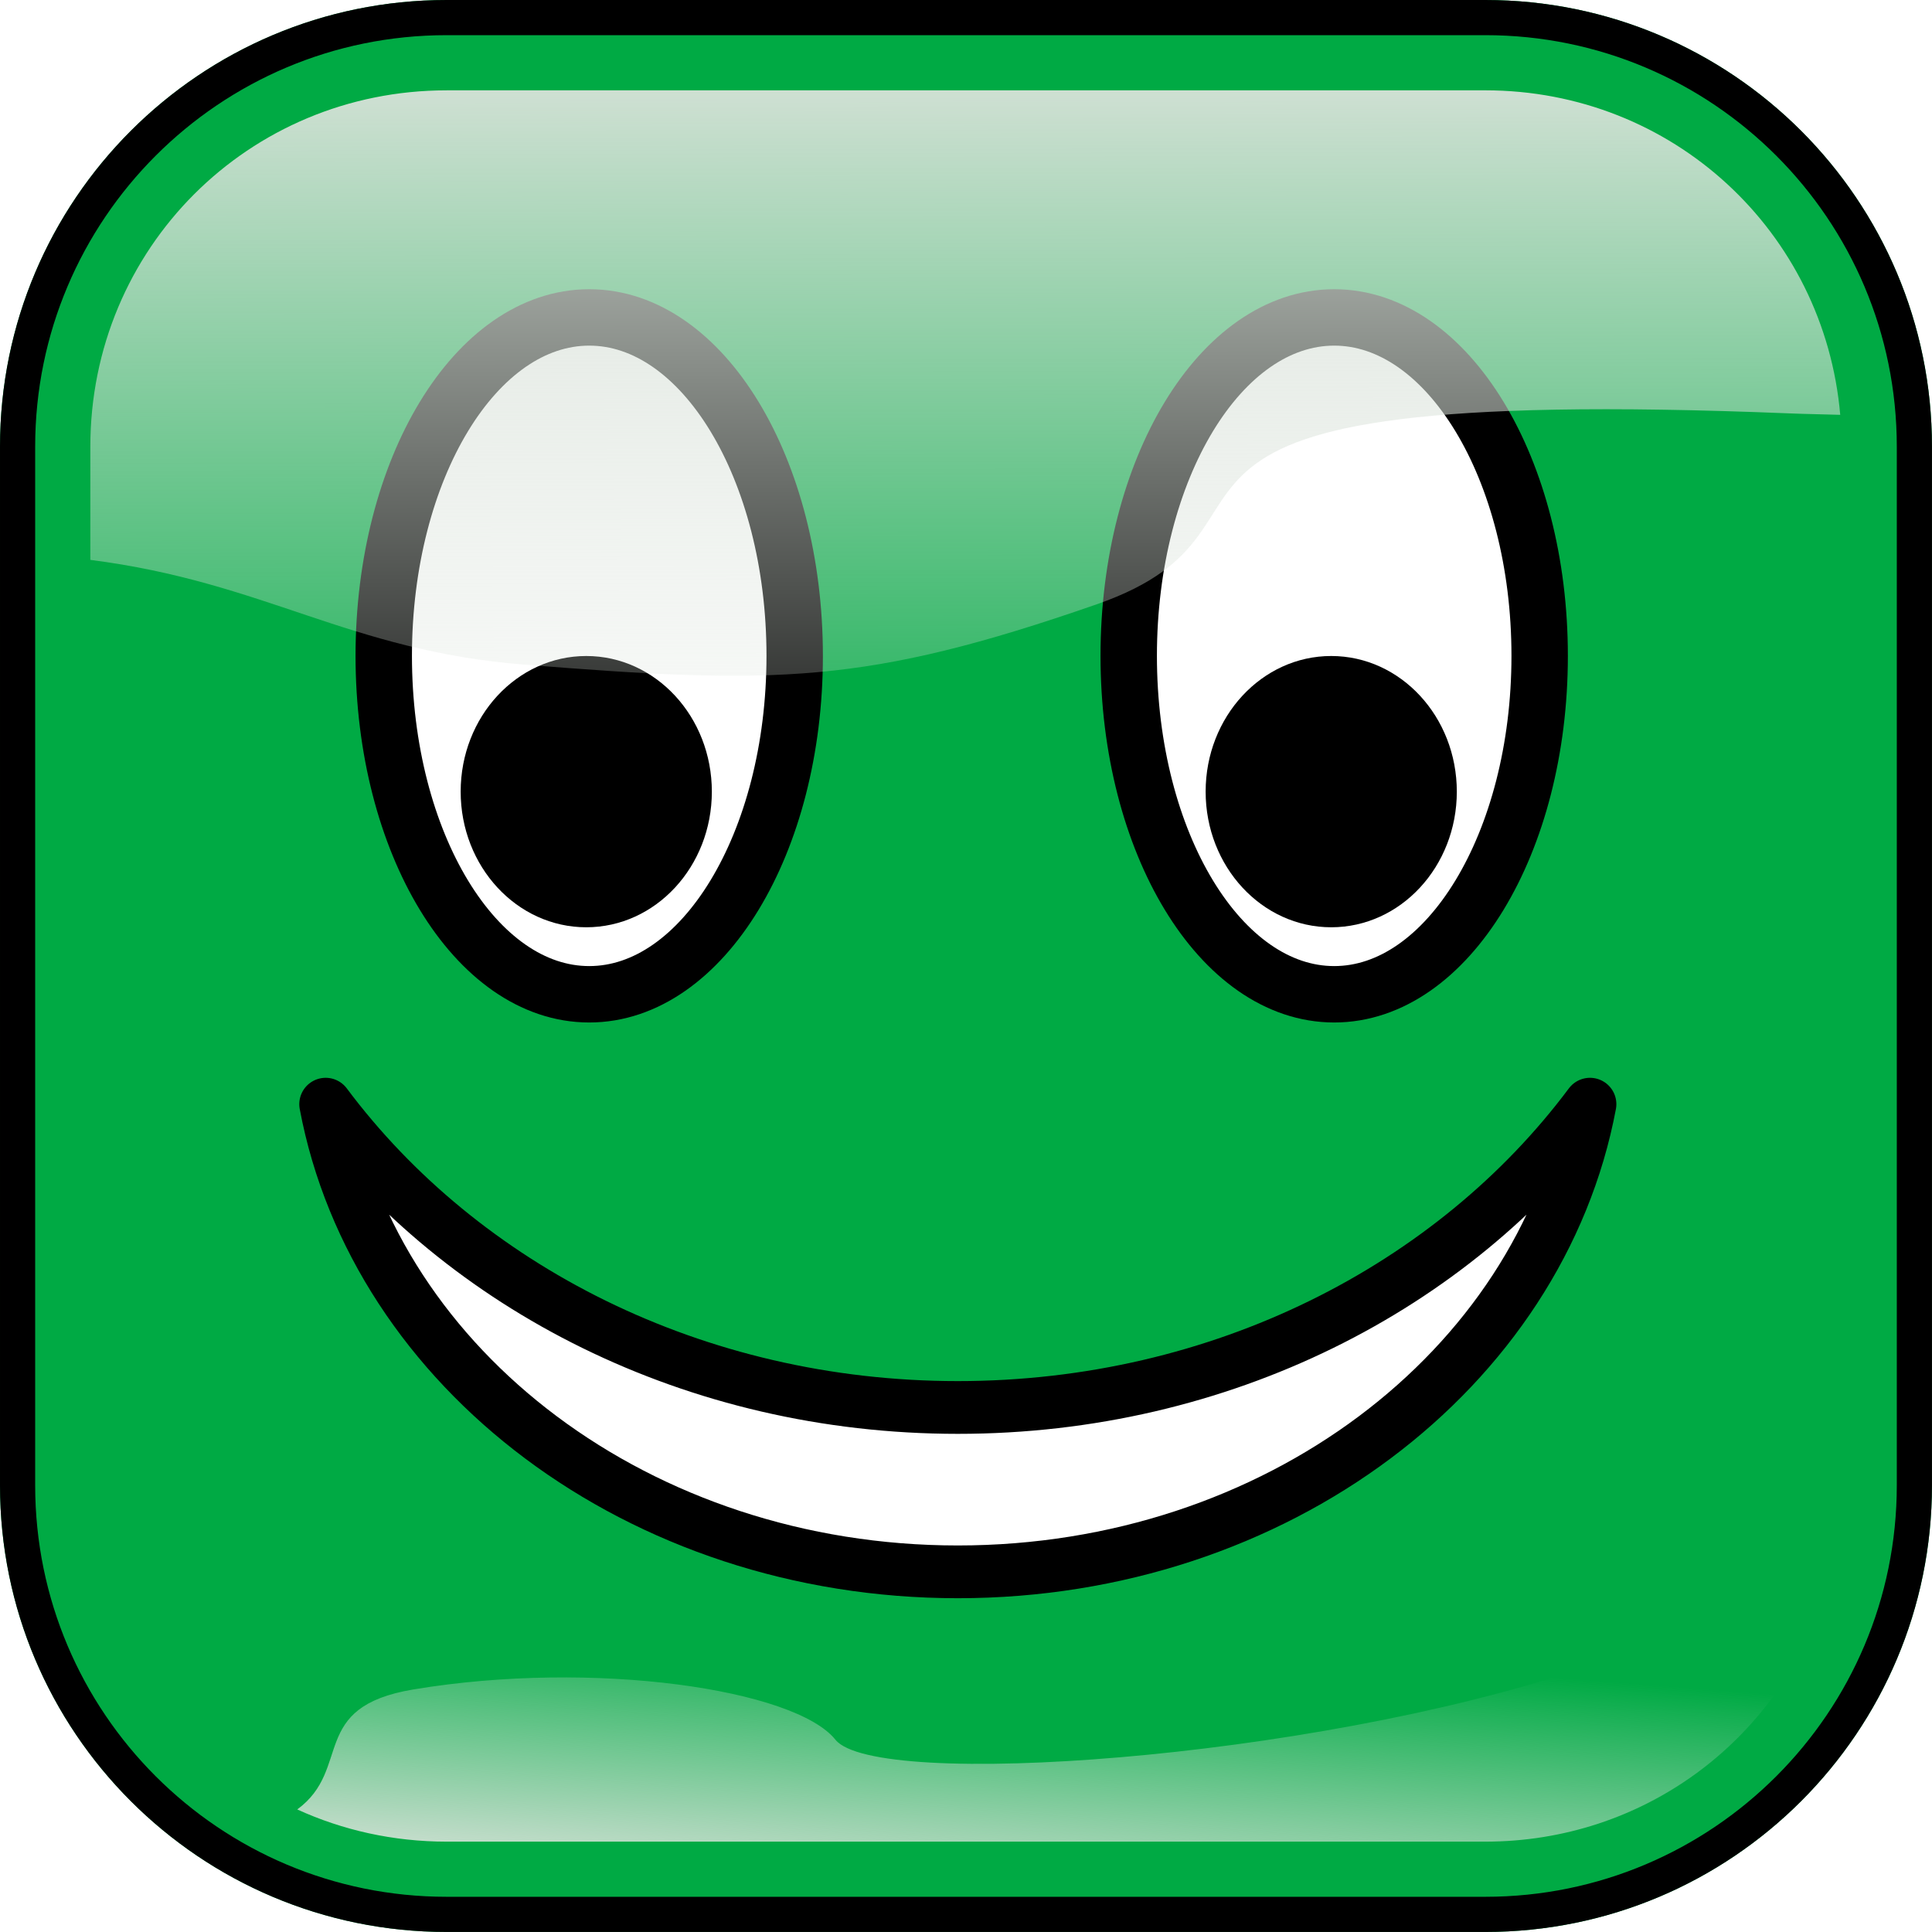
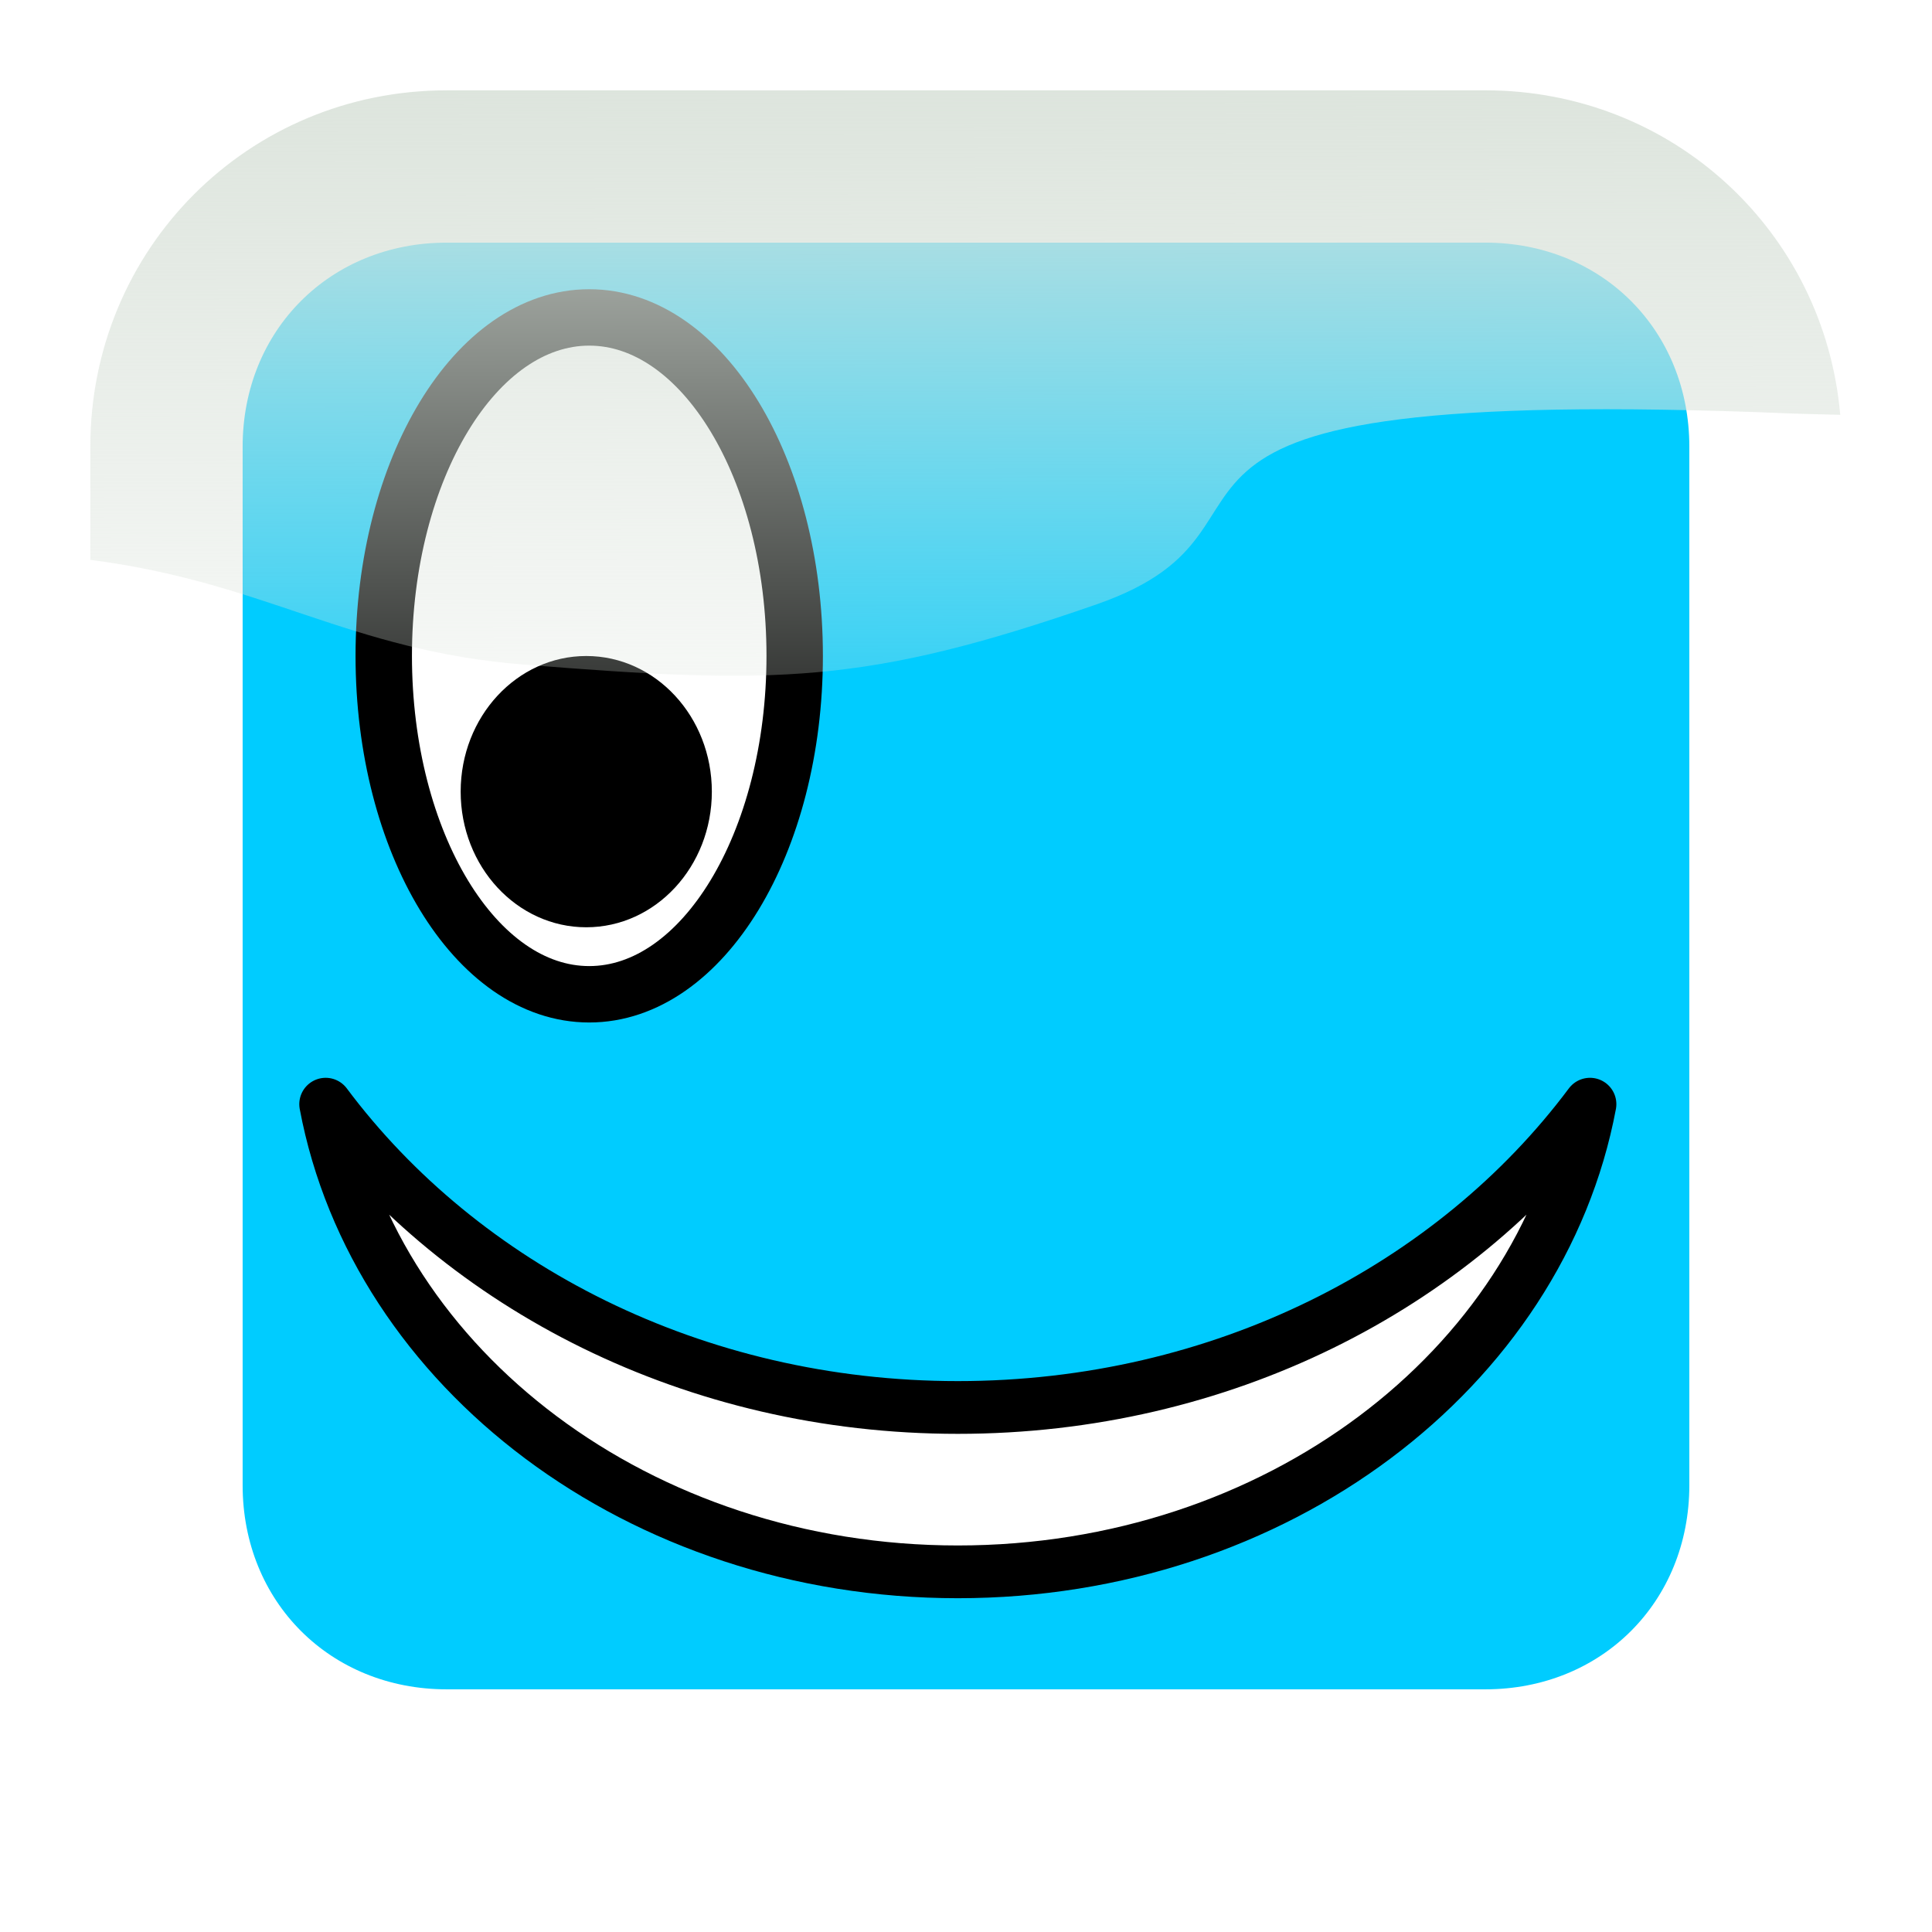
<svg xmlns="http://www.w3.org/2000/svg" xmlns:xlink="http://www.w3.org/1999/xlink" version="1.1" viewBox="0 0 549.41 549.41">
  <defs>
    <linearGradient id="a">
      <stop stop-color="#dbe3db" offset="0" />
      <stop stop-color="#dbe3db" stop-opacity="0" offset="1" />
    </linearGradient>
    <linearGradient id="c" x1="405.26" x2="405.75" y1="118.06" y2="360.92" gradientUnits="userSpaceOnUse" xlink:href="#a" />
    <linearGradient id="b" x1="339.55" x2="345.75" y1="646.64" y2="566.64" gradientUnits="userSpaceOnUse" xlink:href="#a" />
    <filter id="d" color-interpolation-filters="sRGB">
      <feGaussianBlur stdDeviation="13.735" />
    </filter>
    <clipPath id="e">
-       <path d="m243.75 106.22c-70.168 0-127.03 56.863-127.03 127.03v295.34c0 70.168 56.863 127.03 127.03 127.03h295.34c70.168 0 127.03-56.863 127.03-127.03v-295.34c0-70.168-56.863-127.03-127.03-127.03h-295.34z" color="#000000" fill="none" />
-     </clipPath>
+       </clipPath>
  </defs>
  <g transform="translate(-116.72 -106.22)">
    <path d="m243.75 175.22c-33.139 0-58.031 24.892-58.031 58.031v295.34c0 33.139 24.892 58.031 58.031 58.031h295.34c33.139 0 58.031-24.892 58.031-58.031v-295.34c0-33.139-24.892-58.031-58.031-58.031h-295.34z" color="#000000" fill="#0cf" xlink:href="#rect3071" />
-     <path d="m243.75 106.22c-70.168 0-127.03 56.863-127.03 127.03v295.34c0 70.168 56.863 127.03 127.03 127.03h295.34c70.168 0 127.03-56.863 127.03-127.03v-295.34c0-70.168-56.863-127.03-127.03-127.03h-295.34z" color="#000000" fill="#0a4" />
  </g>
  <g transform="translate(0,1.8875e-6)">
-     <path transform="matrix(.802 0 0 .802 726.56 2.52)" d="m-360 229.41c0 66.274-32.619 120-72.857 120s-72.857-53.726-72.857-120 32.619-120 72.857-120 72.857 53.726 72.857 120z" color="#000000" fill="#fff" stroke="#000" stroke-linecap="round" stroke-linejoin="round" stroke-width="20" />
-     <path transform="translate(885.71 131.43)" d="m-471.43 93.692c0 21.302-15.99 38.571-35.714 38.571s-35.714-17.269-35.714-38.571 15.99-38.571 35.714-38.571 35.714 17.269 35.714 38.571z" color="#000000" />
-   </g>
+     </g>
  <g transform="translate(-211.85 1.8875e-6)">
    <path transform="matrix(.802 0 0 .802 726.56 2.52)" d="m-360 229.41c0 66.274-32.619 120-72.857 120s-72.857-53.726-72.857-120 32.619-120 72.857-120 72.857 53.726 72.857 120z" color="#000000" fill="#fff" stroke="#000" stroke-linecap="round" stroke-linejoin="round" stroke-width="20" />
    <path transform="translate(885.71 131.43)" d="m-471.43 93.692c0 21.302-15.99 38.571-35.714 38.571s-35.714-17.269-35.714-38.571 15.99-38.571 35.714-38.571 35.714 17.269 35.714 38.571z" color="#000000" />
  </g>
  <path d="m92.61 314c14.169 75.42 89.251 132.99 179.77 132.99 90.52 0 165.6-57.568 179.77-132.99-38.858 52.008-104.86 86.248-179.77 86.248-74.912 0-140.91-34.24-179.77-86.248z" color="#000000" fill="#fff" stroke="#000" stroke-linecap="round" stroke-linejoin="round" stroke-width="15" />
  <path transform="translate(-116.72 -106.22)" d="m243.75 131.91c-56.375 0-101.34 44.969-101.34 101.34v32.188c49.814 6.362 73.267 25.778 123.31 29.781 71.429 5.714 97.129 5.719 162.84-17.138 65.714-22.857-14.272-62.871 197.16-54.299 4.83 0.196 9.593 0.256 14.312 0.406-4.519-52.055-47.619-92.281-100.94-92.281z" color="#000000" fill="url(#c)" />
-   <path transform="translate(-116.72 -106.22)" d="m630.97 561.09c-12.826-0.057-21.857 5.38-65.25 19.844-77.143 25.714-200.01 34.286-211.44 20-11.429-14.286-68.571-22.853-120-14.281-29.944 4.991-17.265 22.562-33.031 34.125 12.895 5.893 27.283 9.156 42.5 9.156h295.34c44.913 0 82.6-28.543 96.062-68.656-1.462-0.121-2.85-0.182-4.188-0.188z" color="#000000" fill="url(#b)" />
  <g transform="translate(-116.72 -106.22)">
    <path d="m243.75 106.22c-70.168 0-127.03 56.863-127.03 127.03v295.34c0 70.168 56.863 127.03 127.03 127.03h295.34c70.168 0 127.03-56.863 127.03-127.03v-295.34c0-70.168-56.863-127.03-127.03-127.03h-295.34z" clip-path="url(#e)" color="#000000" fill="none" filter="url(#d)" stroke="#000" stroke-width="20" />
  </g>
</svg>